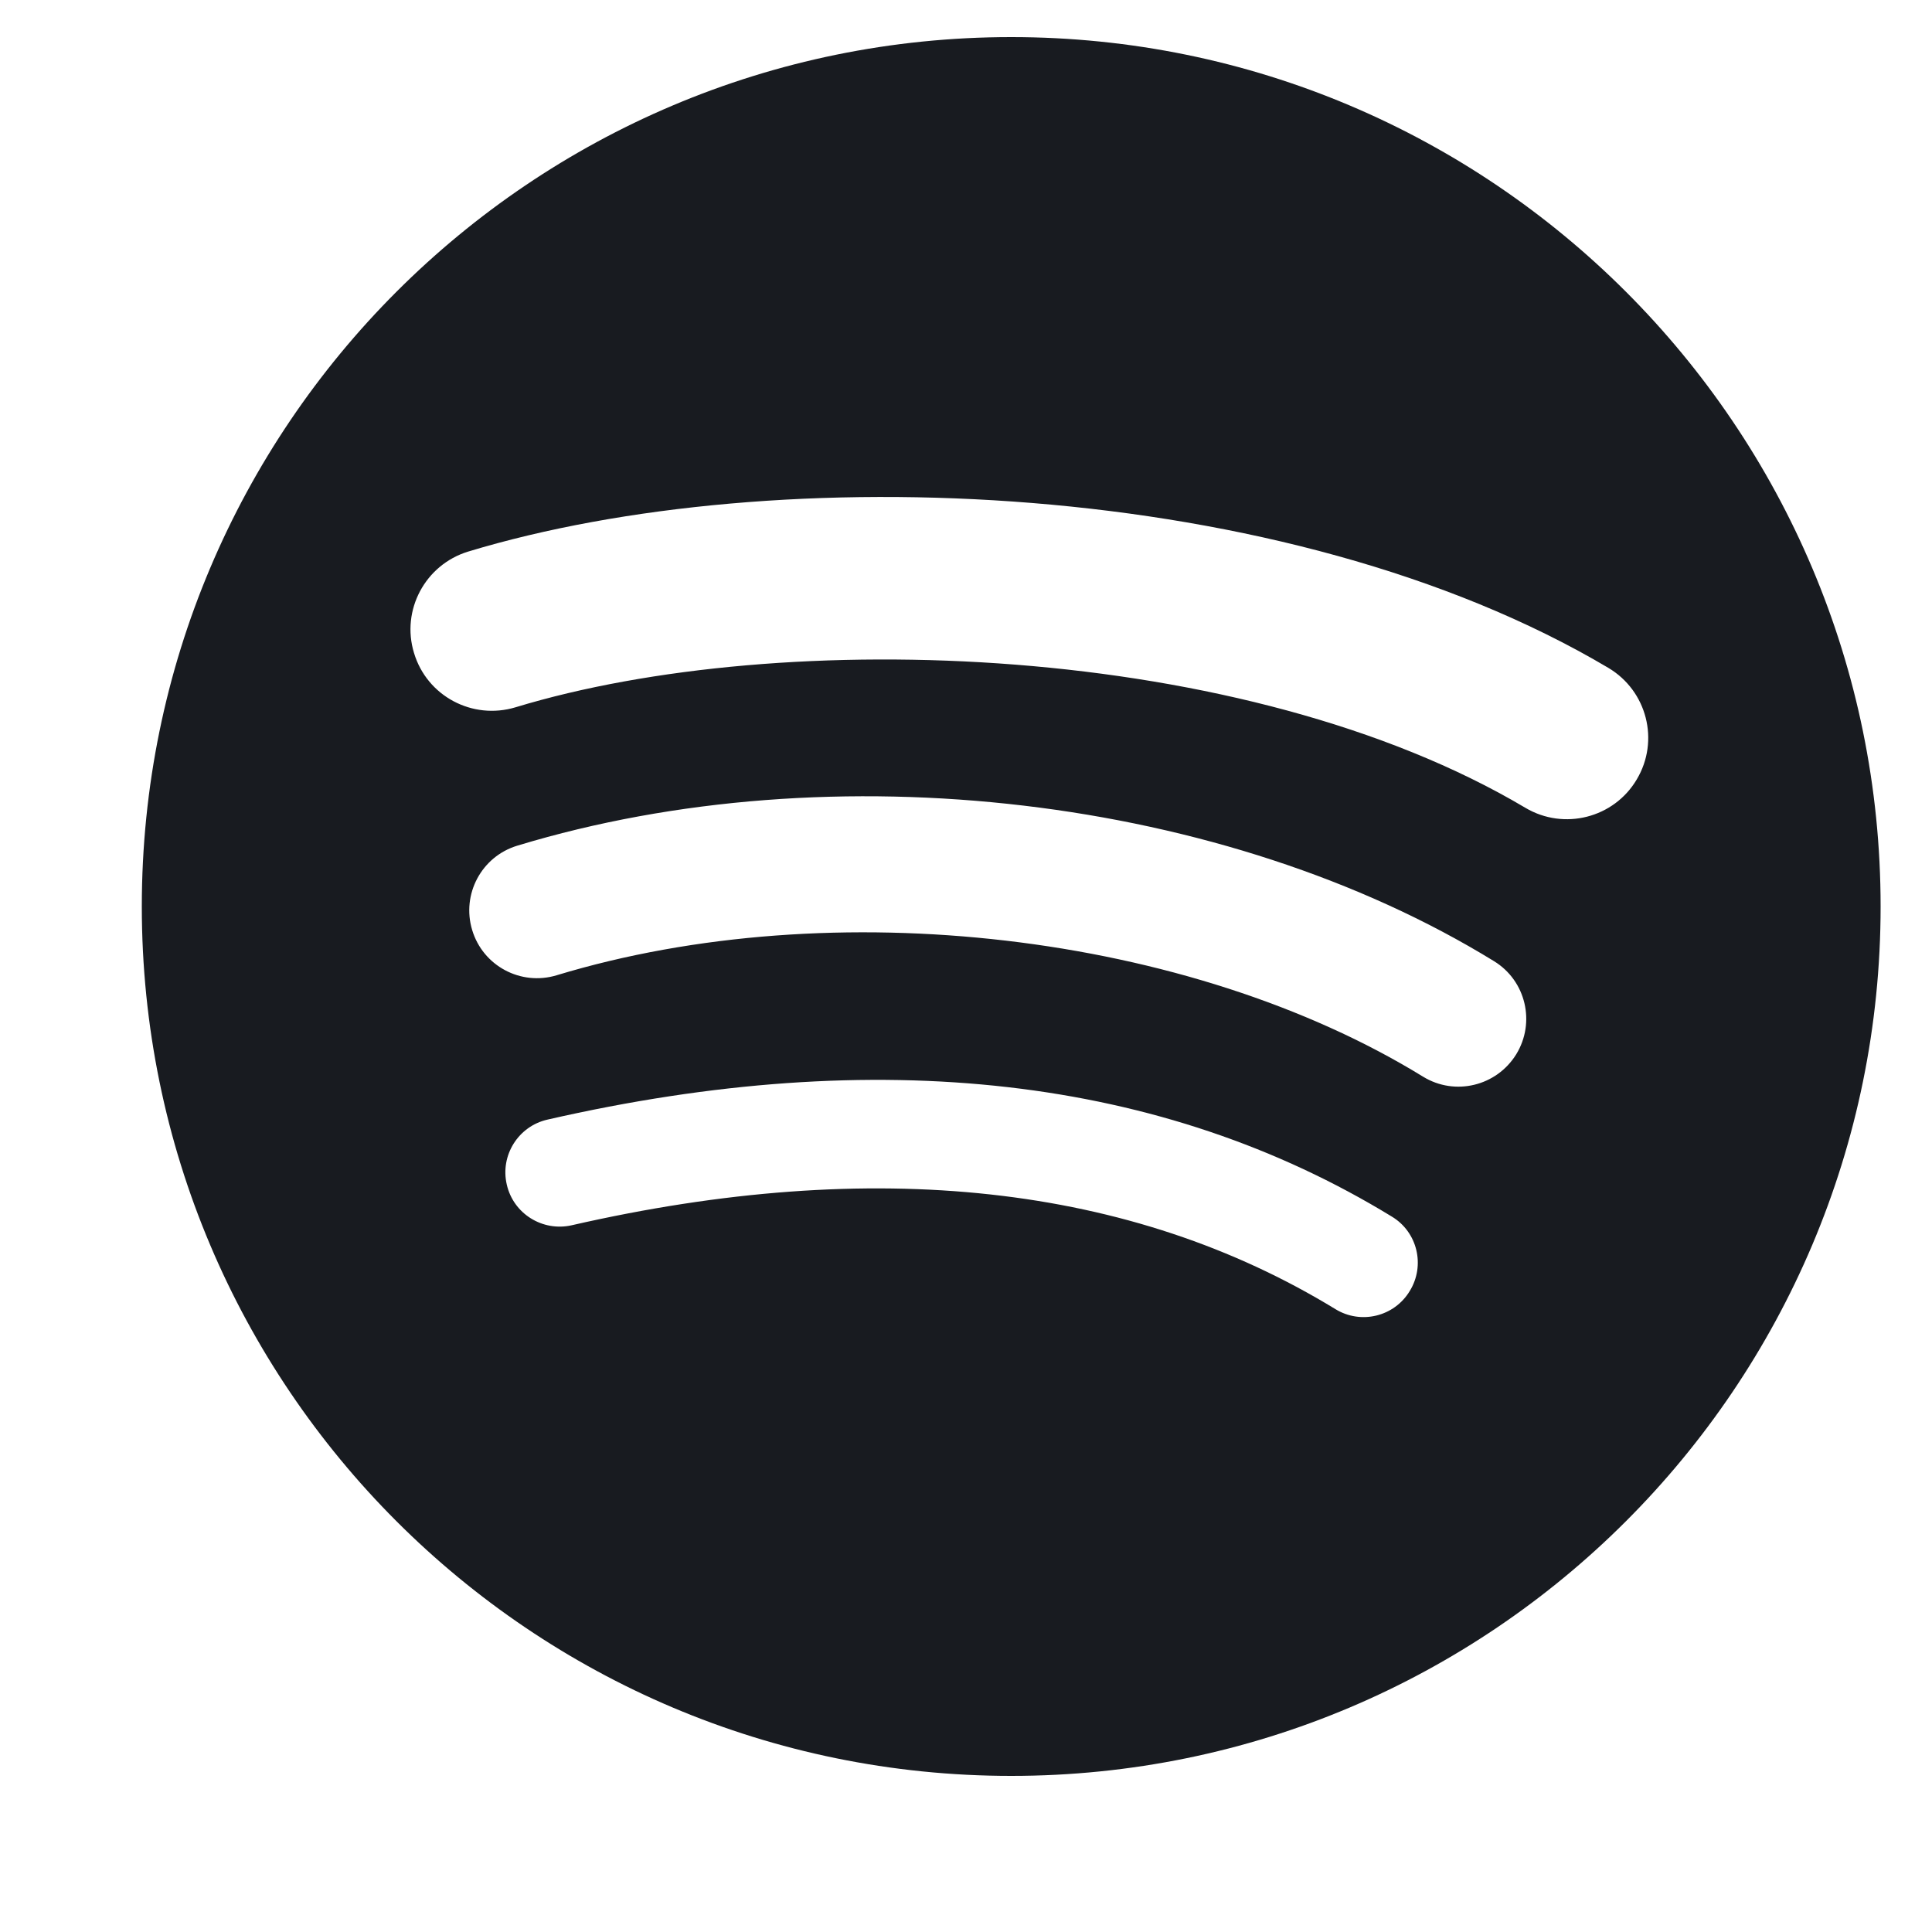
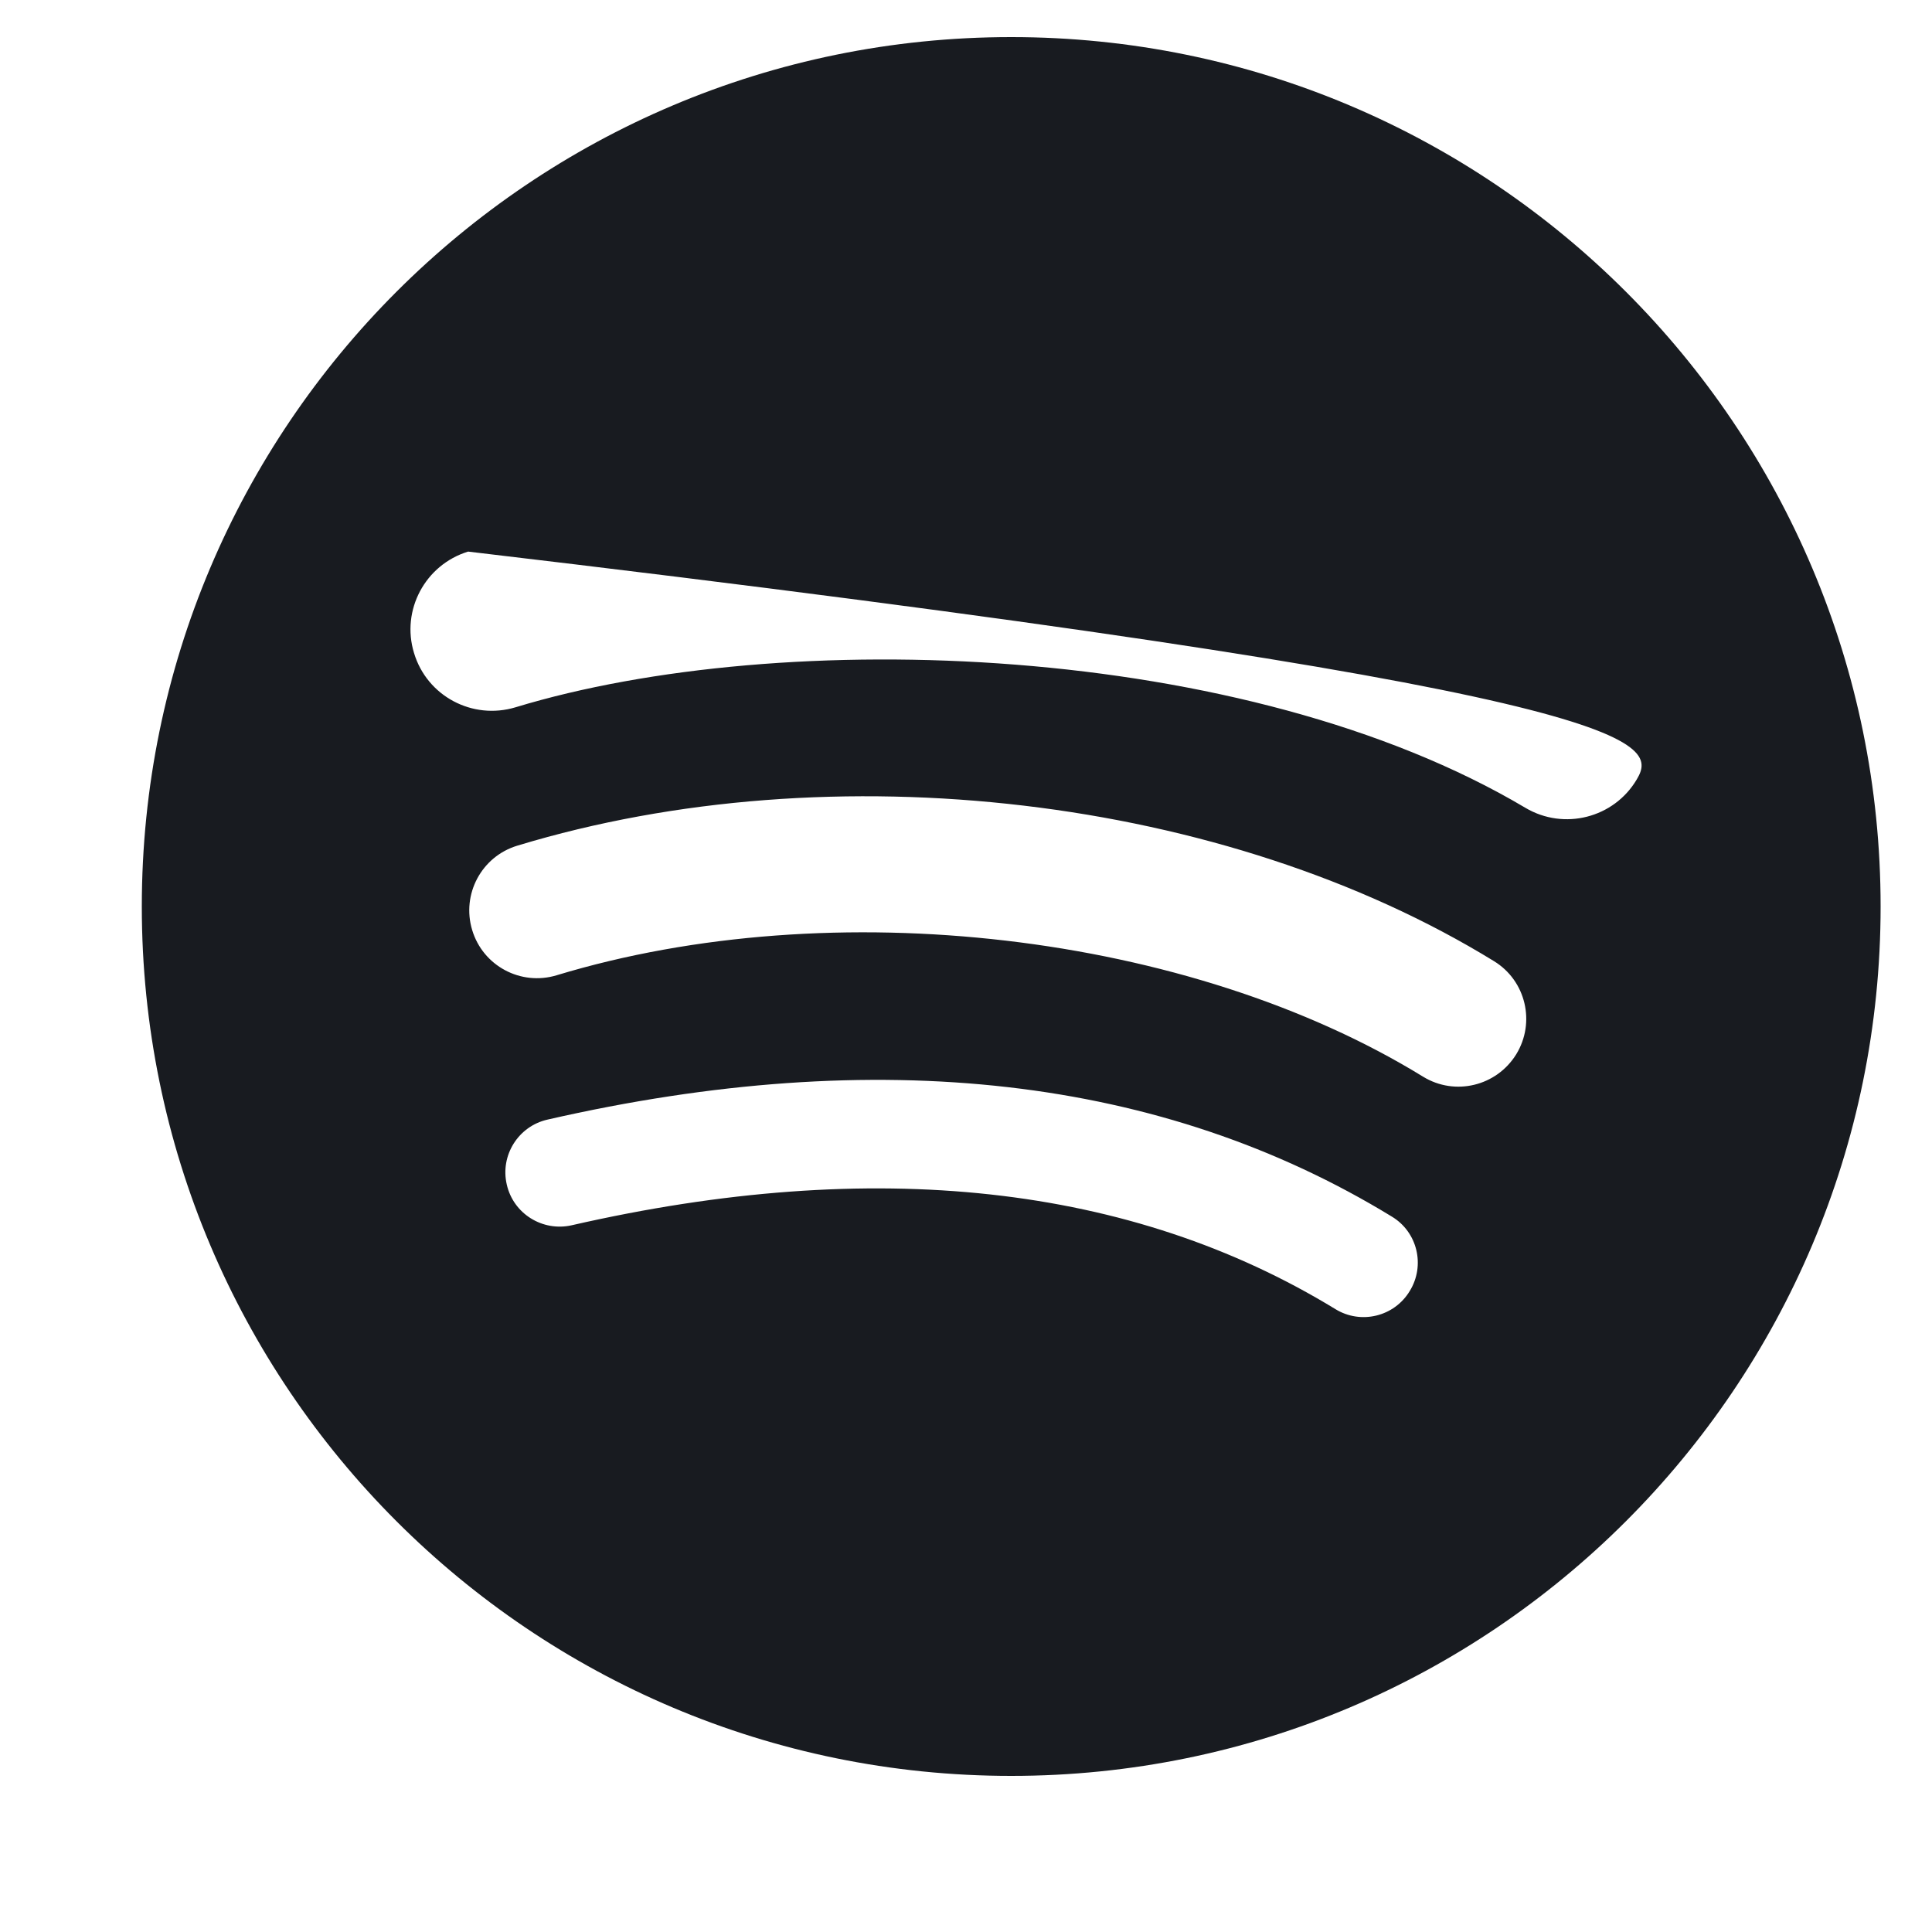
<svg xmlns="http://www.w3.org/2000/svg" width="10" height="10" viewBox="0 0 10 10" fill="none">
-   <path fill-rule="evenodd" clip-rule="evenodd" d="M7.895 4.181C6.445 3.32 4.052 3.24 2.668 3.661C2.445 3.728 2.21 3.603 2.143 3.38C2.075 3.158 2.201 2.923 2.423 2.855C4.013 2.373 6.655 2.466 8.325 3.457C8.525 3.576 8.591 3.834 8.472 4.034C8.354 4.234 8.095 4.3 7.895 4.181ZM7.848 5.457C7.746 5.622 7.531 5.674 7.366 5.573C6.156 4.829 4.312 4.614 2.881 5.048C2.696 5.104 2.5 5 2.444 4.814C2.388 4.629 2.492 4.433 2.678 4.377C4.312 3.881 6.344 4.121 7.733 4.975C7.898 5.076 7.949 5.292 7.848 5.457ZM7.297 6.682C7.217 6.815 7.044 6.857 6.912 6.776C5.855 6.13 4.525 5.984 2.959 6.342C2.808 6.376 2.657 6.282 2.623 6.131C2.588 5.98 2.683 5.829 2.834 5.795C4.548 5.403 6.018 5.572 7.204 6.297C7.337 6.377 7.378 6.55 7.297 6.682ZM5.234 0.192C2.749 0.192 0.734 2.207 0.734 4.692C0.734 7.177 2.749 9.192 5.234 9.192C7.719 9.192 9.734 7.177 9.734 4.692C9.734 2.207 7.719 0.192 5.234 0.192Z" fill="#181B20" />
+   <path fill-rule="evenodd" clip-rule="evenodd" d="M7.895 4.181C6.445 3.32 4.052 3.24 2.668 3.661C2.445 3.728 2.21 3.603 2.143 3.38C2.075 3.158 2.201 2.923 2.423 2.855C8.525 3.576 8.591 3.834 8.472 4.034C8.354 4.234 8.095 4.3 7.895 4.181ZM7.848 5.457C7.746 5.622 7.531 5.674 7.366 5.573C6.156 4.829 4.312 4.614 2.881 5.048C2.696 5.104 2.5 5 2.444 4.814C2.388 4.629 2.492 4.433 2.678 4.377C4.312 3.881 6.344 4.121 7.733 4.975C7.898 5.076 7.949 5.292 7.848 5.457ZM7.297 6.682C7.217 6.815 7.044 6.857 6.912 6.776C5.855 6.13 4.525 5.984 2.959 6.342C2.808 6.376 2.657 6.282 2.623 6.131C2.588 5.98 2.683 5.829 2.834 5.795C4.548 5.403 6.018 5.572 7.204 6.297C7.337 6.377 7.378 6.55 7.297 6.682ZM5.234 0.192C2.749 0.192 0.734 2.207 0.734 4.692C0.734 7.177 2.749 9.192 5.234 9.192C7.719 9.192 9.734 7.177 9.734 4.692C9.734 2.207 7.719 0.192 5.234 0.192Z" fill="#181B20" />
</svg>